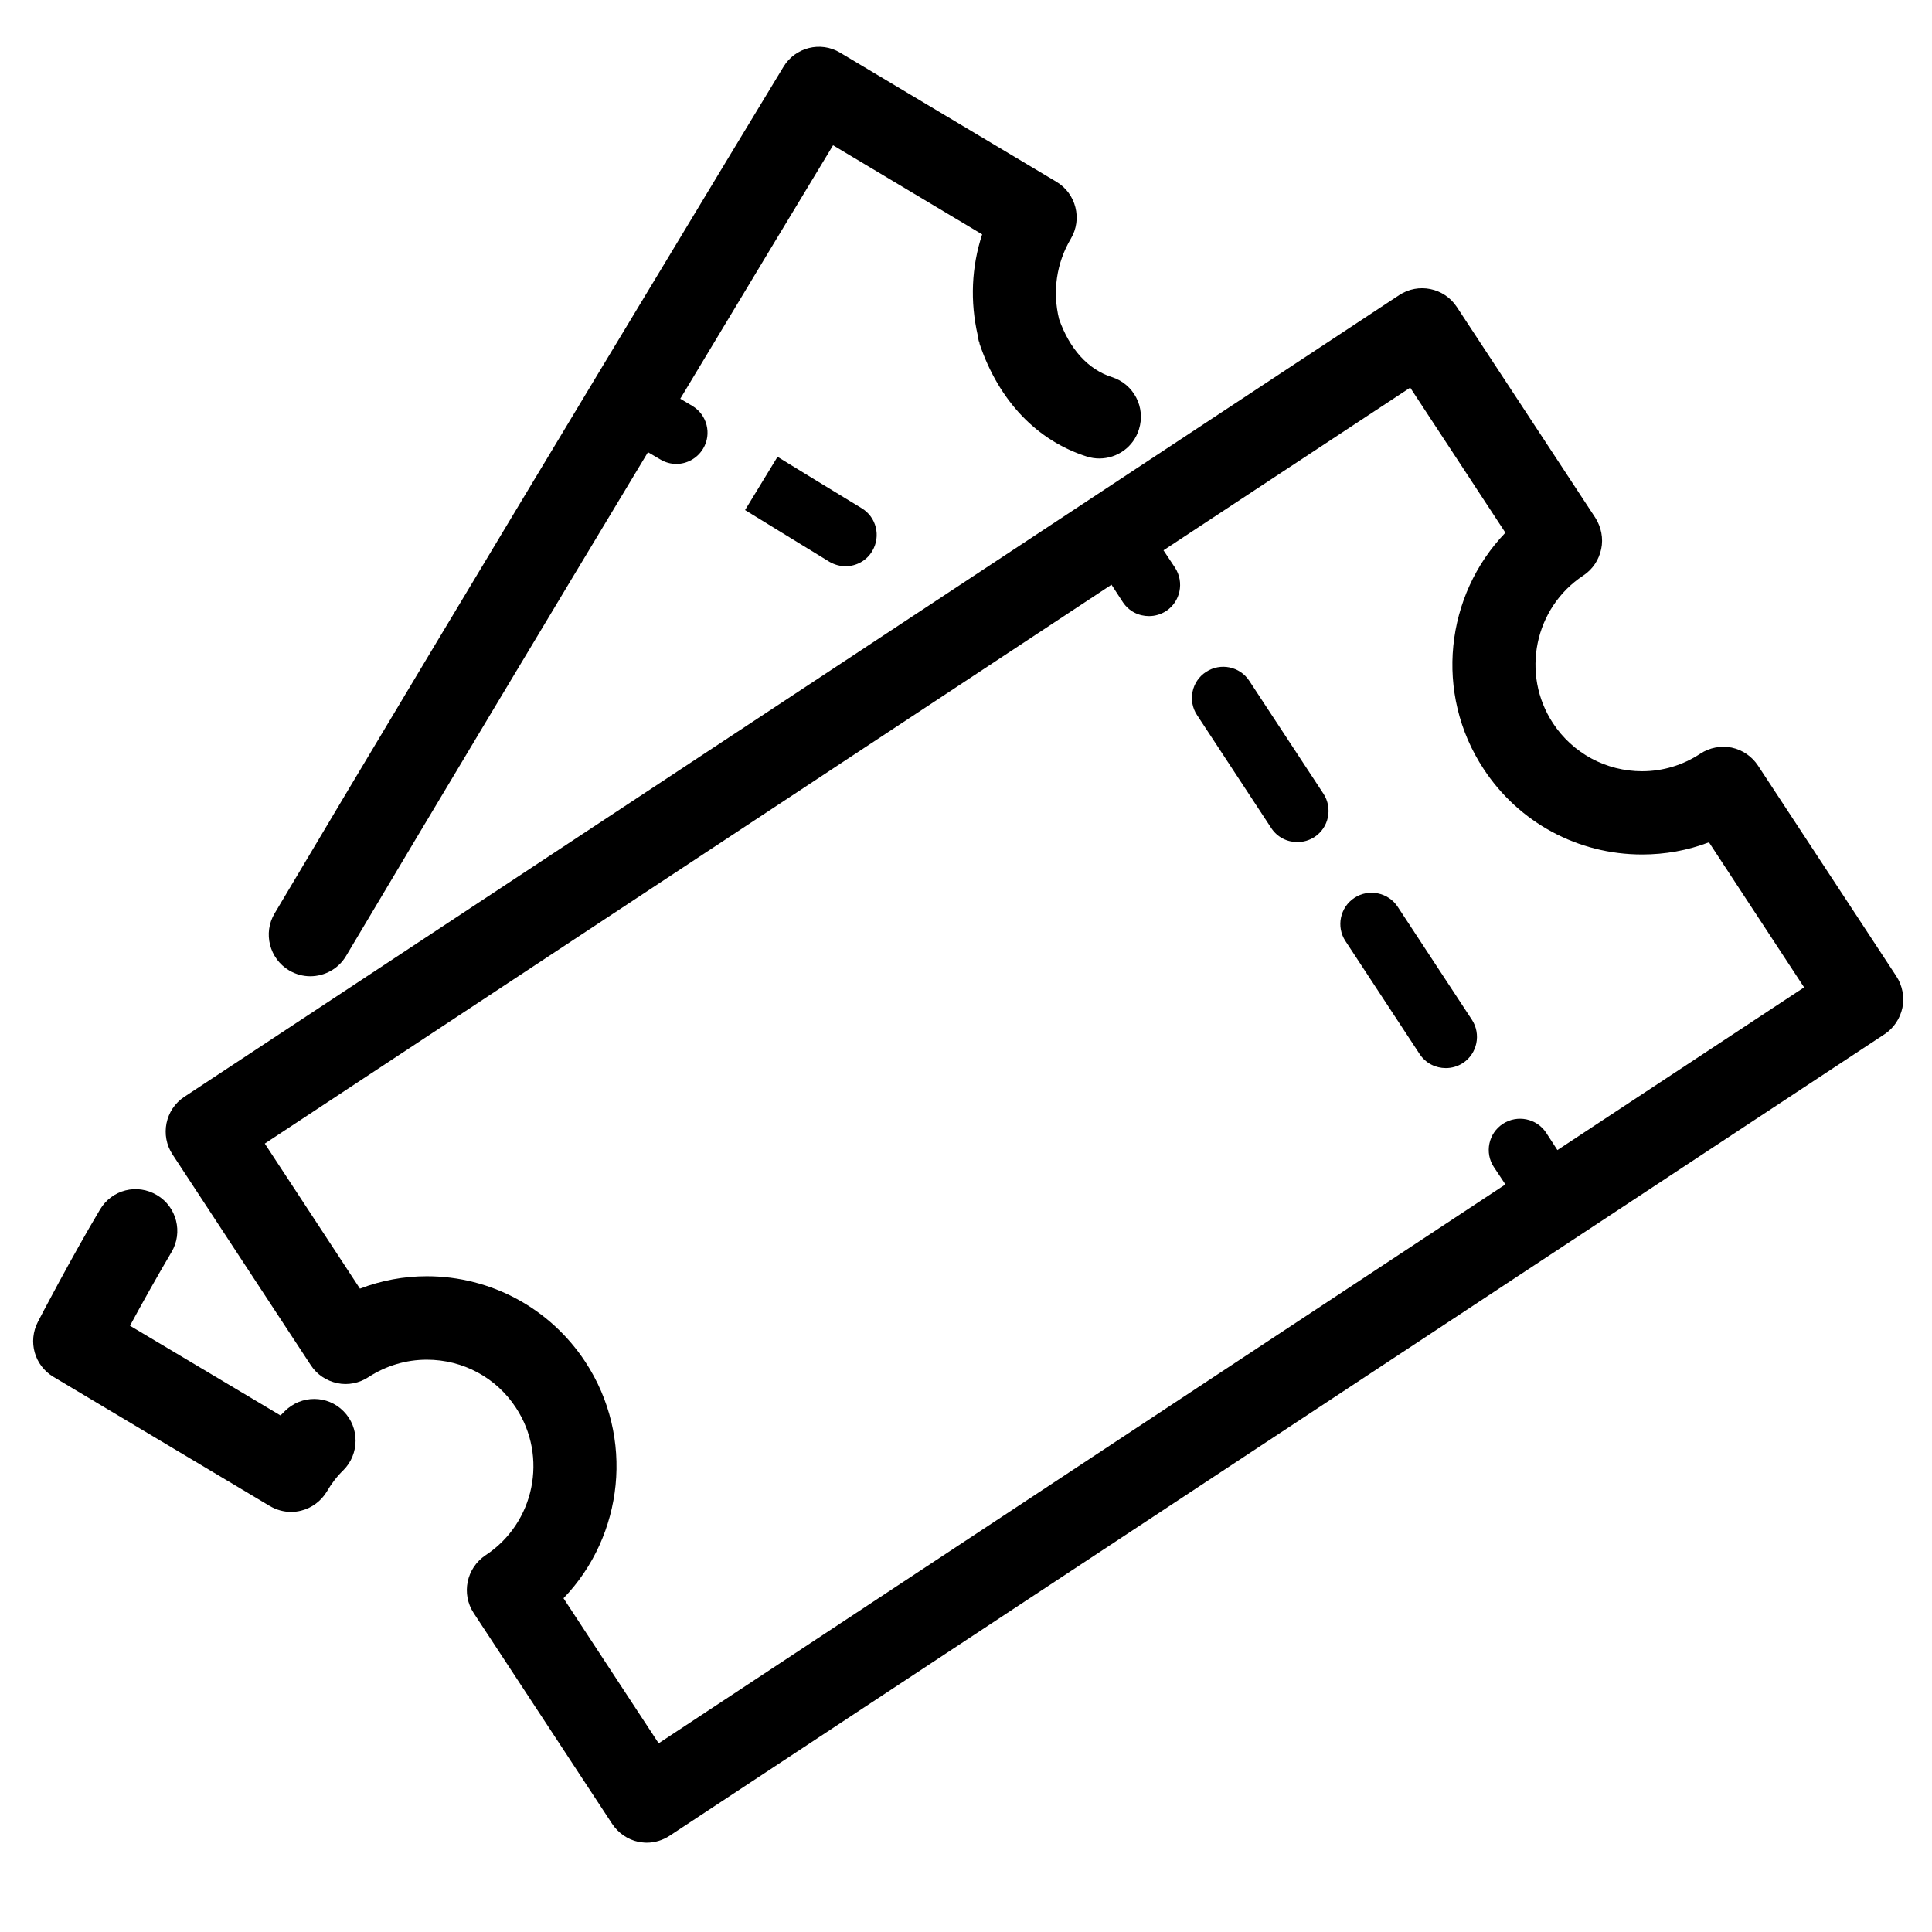
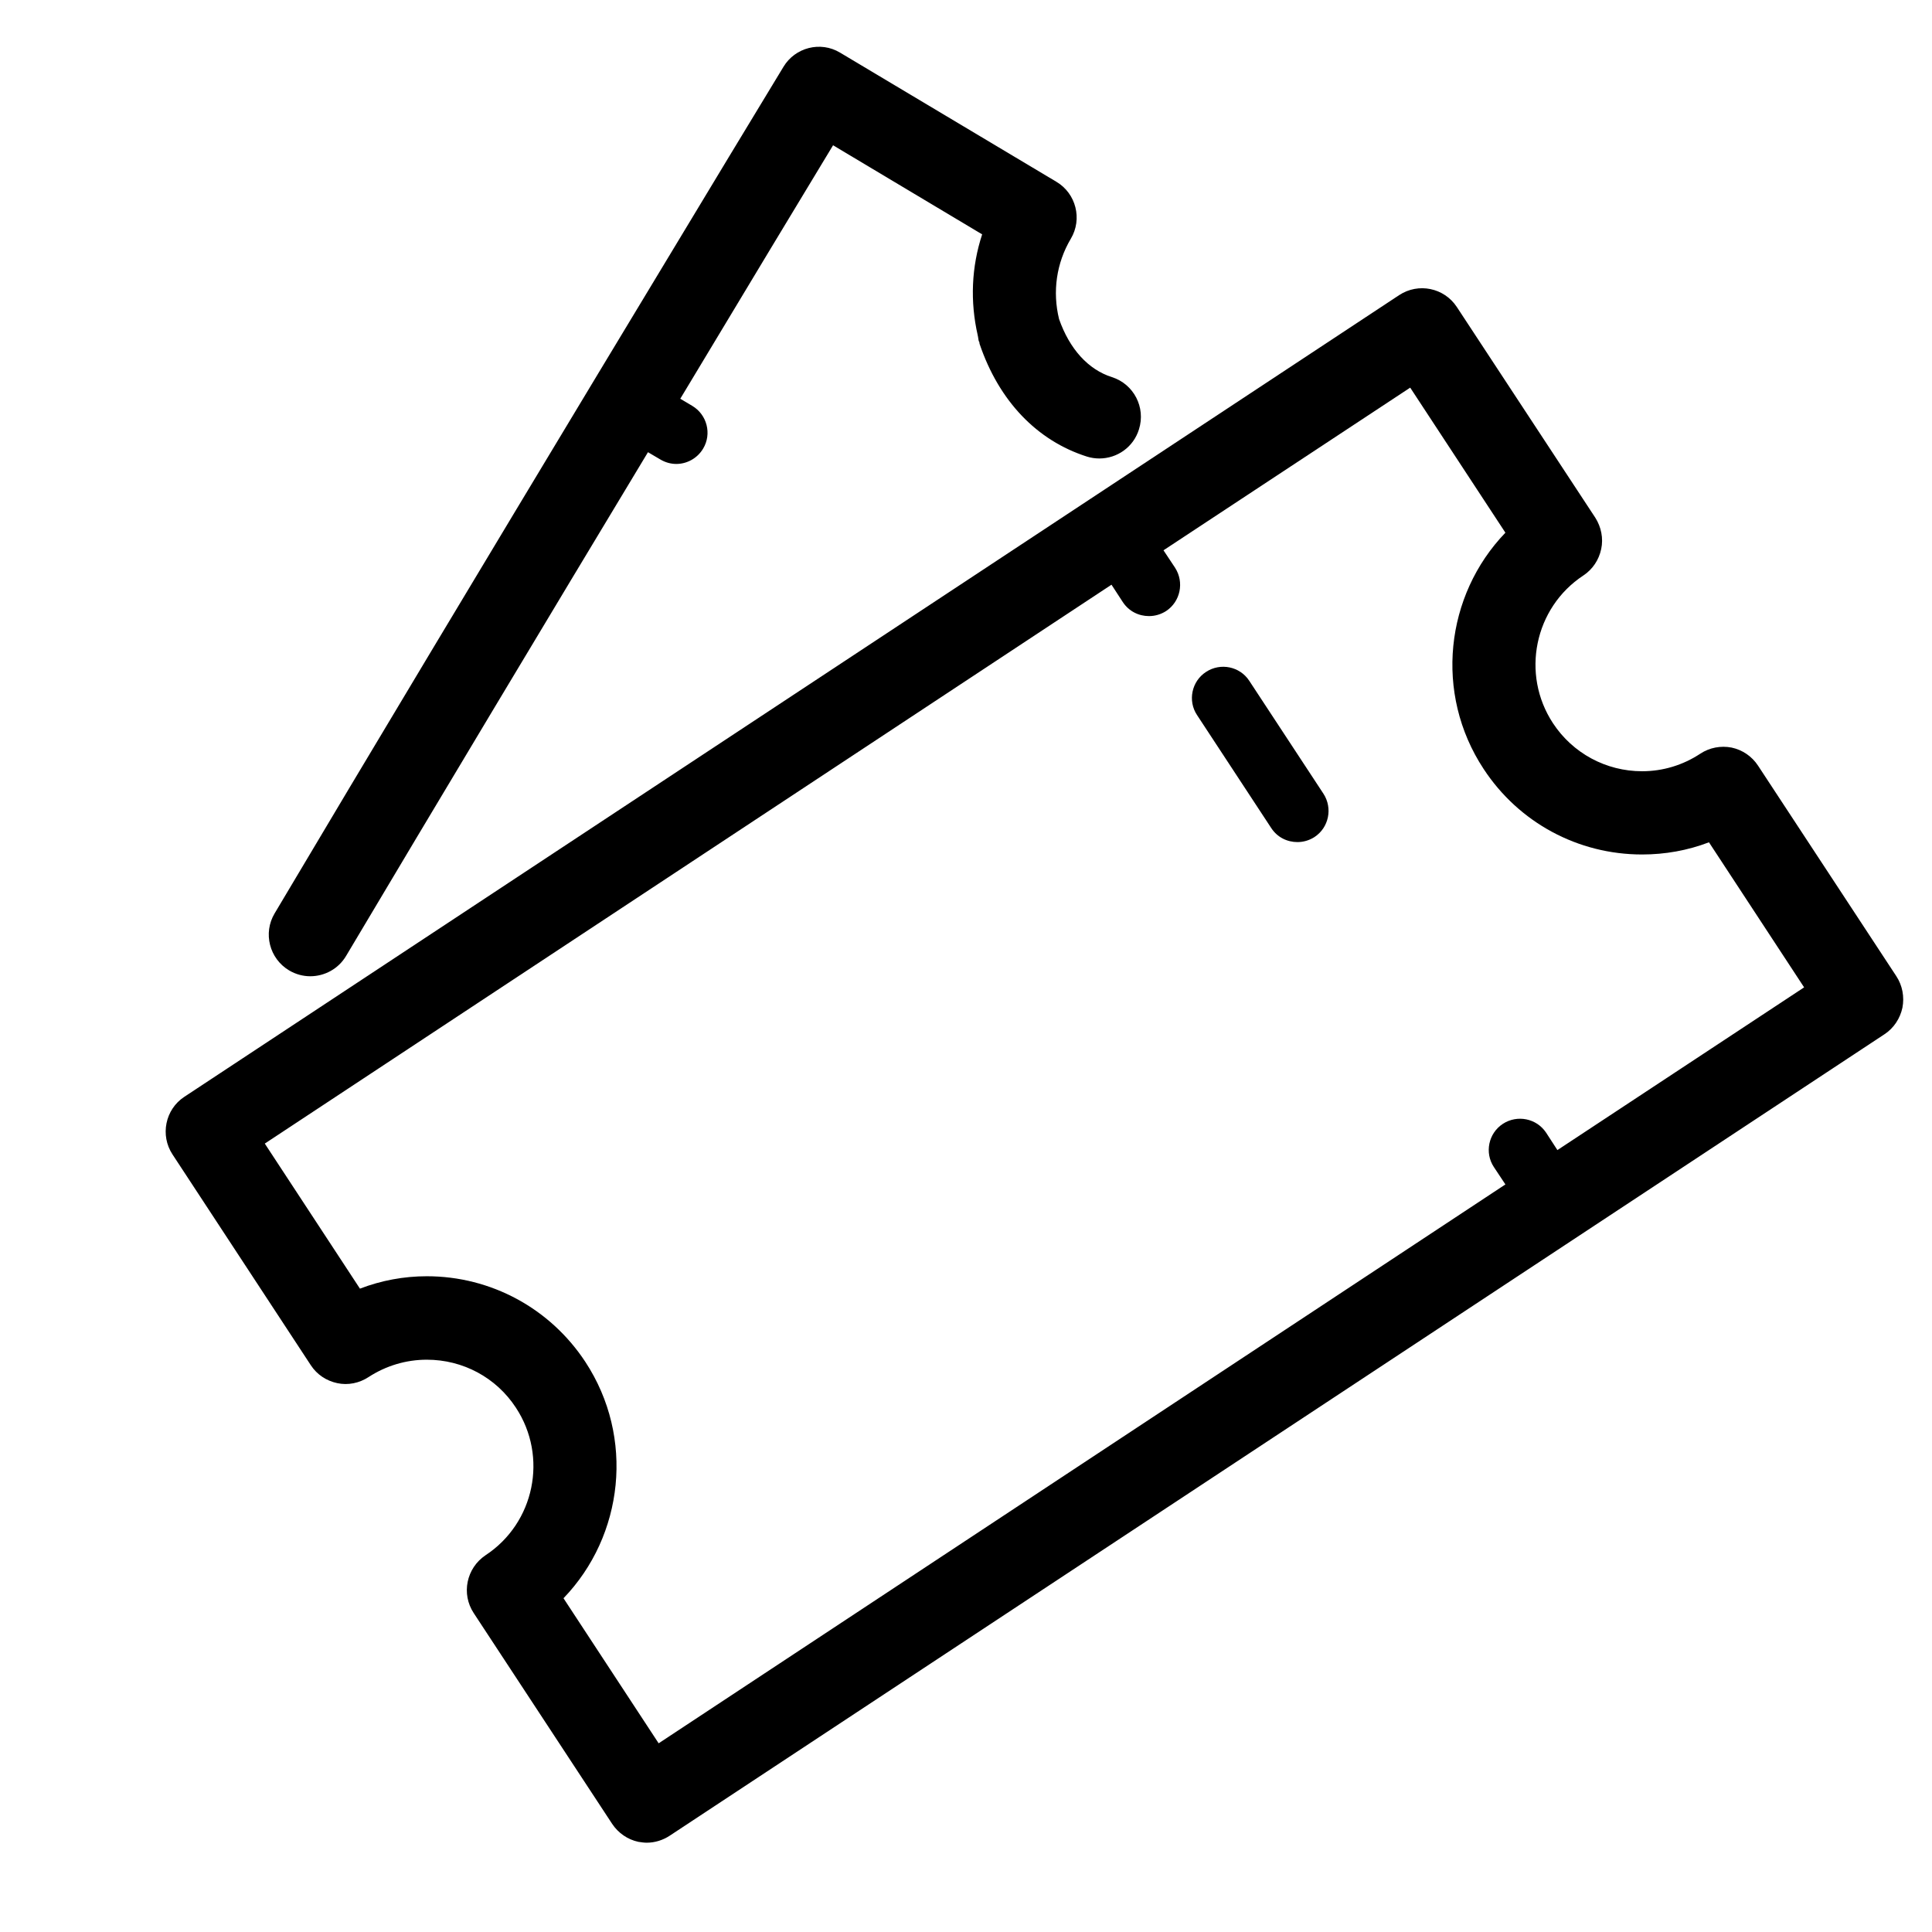
<svg xmlns="http://www.w3.org/2000/svg" width="48" zoomAndPan="magnify" viewBox="0 0 36 36" height="48" preserveAspectRatio="xMidYMid meet" version="1.0">
  <defs>
    <clipPath id="b7a1d3b16d">
-       <path d="M 3 5 L 35.512 5 L 35.512 34.332 L 3 34.332 Z M 3 5 " clip-rule="nonzero" />
+       <path d="M 3 5 L 35.512 5 L 35.512 34.332 L 3 34.332 M 3 5 " clip-rule="nonzero" />
    </clipPath>
    <clipPath id="725efe10bb">
      <path d="M 5 0.766 L 22 0.766 L 22 19 L 5 19 Z M 5 0.766 " clip-rule="nonzero" />
    </clipPath>
    <clipPath id="e97c8b5a8d">
      <path d="M 0.488 22 L 7 22 L 7 29 L 0.488 29 Z M 0.488 22 " clip-rule="nonzero" />
    </clipPath>
  </defs>
  <g clip-path="url(#b7a1d3b16d)">
    <path fill="#000000" d="M 9.047 28.98 C 8.691 29.219 8.59 29.699 8.828 30.059 L 11.406 33.984 C 11.52 34.156 11.695 34.277 11.895 34.32 C 11.949 34.328 12 34.336 12.051 34.336 C 12.203 34.336 12.352 34.289 12.477 34.207 L 35.117 19.27 C 35.289 19.156 35.406 18.977 35.449 18.777 C 35.488 18.574 35.449 18.363 35.336 18.191 L 32.758 14.266 C 32.645 14.094 32.469 13.973 32.266 13.93 C 32.066 13.891 31.855 13.93 31.684 14.043 C 31.359 14.258 30.984 14.371 30.598 14.371 C 29.926 14.371 29.305 14.035 28.938 13.477 C 28.336 12.562 28.59 11.324 29.504 10.723 C 29.676 10.609 29.793 10.434 29.836 10.23 C 29.879 10.031 29.836 9.82 29.727 9.648 L 27.145 5.719 C 26.91 5.363 26.43 5.262 26.07 5.5 L 3.434 20.438 C 3.078 20.672 2.98 21.156 3.215 21.512 L 5.793 25.441 C 5.906 25.613 6.082 25.73 6.285 25.773 C 6.484 25.816 6.695 25.773 6.867 25.66 C 7.191 25.449 7.566 25.336 7.953 25.336 C 8.625 25.336 9.246 25.668 9.613 26.23 C 10.215 27.145 9.961 28.379 9.047 28.98 Z M 7.953 23.781 C 7.527 23.781 7.105 23.859 6.707 24.012 L 4.934 21.309 L 20.711 10.895 L 20.922 11.219 C 21.035 11.391 21.219 11.48 21.41 11.48 C 21.52 11.48 21.629 11.449 21.727 11.387 C 21.996 11.211 22.07 10.848 21.895 10.578 L 21.68 10.254 L 26.277 7.223 L 28.051 9.926 C 26.93 11.09 26.719 12.922 27.645 14.328 C 28.301 15.328 29.402 15.922 30.598 15.922 C 31.023 15.922 31.445 15.848 31.844 15.695 L 33.617 18.398 L 29.02 21.43 L 28.809 21.105 C 28.633 20.84 28.273 20.766 28.004 20.941 C 27.734 21.117 27.66 21.48 27.836 21.746 L 28.051 22.07 L 12.273 32.484 L 10.5 29.781 C 11.621 28.617 11.832 26.785 10.906 25.375 C 10.25 24.379 9.148 23.781 7.953 23.781 Z M 7.953 23.781 " fill-opacity="1" fill-rule="nonzero" />
  </g>
-   <path fill="#000000" d="M 26.453 19.641 C 26.566 19.812 26.75 19.902 26.941 19.902 C 27.051 19.902 27.16 19.871 27.258 19.809 C 27.527 19.633 27.602 19.27 27.426 19 L 26.043 16.895 C 25.867 16.629 25.504 16.555 25.238 16.73 C 24.969 16.906 24.895 17.27 25.07 17.535 Z M 26.453 19.641 " fill-opacity="1" fill-rule="nonzero" />
  <path fill="#000000" d="M 23.688 15.43 C 23.801 15.602 23.984 15.691 24.176 15.691 C 24.285 15.691 24.395 15.66 24.492 15.598 C 24.762 15.422 24.836 15.059 24.66 14.789 L 23.277 12.684 C 23.102 12.418 22.742 12.344 22.473 12.52 C 22.203 12.695 22.129 13.059 22.305 13.324 Z M 23.688 15.43 " fill-opacity="1" fill-rule="nonzero" />
  <g clip-path="url(#725efe10bb)">
    <path fill="#000000" d="M 19.953 4.449 C 20.172 4.082 20.051 3.605 19.684 3.387 L 15.652 0.98 C 15.289 0.762 14.816 0.883 14.598 1.246 C 14.535 1.344 8.578 11.191 5.117 17.02 C 4.898 17.387 5.02 17.863 5.387 18.082 C 5.512 18.156 5.648 18.191 5.781 18.191 C 6.047 18.191 6.305 18.055 6.449 17.812 C 8.066 15.094 10.223 11.496 12.074 8.426 L 12.305 8.562 C 12.398 8.617 12.5 8.645 12.602 8.645 C 12.797 8.645 12.992 8.543 13.102 8.359 C 13.266 8.086 13.176 7.727 12.898 7.562 L 12.676 7.43 C 13.926 5.348 14.98 3.605 15.523 2.707 L 18.301 4.367 C 18.102 4.973 18.074 5.617 18.219 6.25 C 18.219 6.258 18.223 6.266 18.223 6.27 C 18.23 6.297 18.23 6.328 18.238 6.355 C 18.242 6.363 18.246 6.371 18.25 6.379 C 18.25 6.391 18.25 6.398 18.254 6.41 C 18.613 7.469 19.32 8.211 20.254 8.508 C 20.328 8.531 20.406 8.543 20.484 8.543 C 20.816 8.543 21.121 8.332 21.223 8 C 21.352 7.59 21.125 7.156 20.719 7.027 C 20.277 6.887 19.93 6.504 19.734 5.945 C 19.609 5.434 19.684 4.902 19.953 4.449 Z M 19.953 4.449 " fill-opacity="1" fill-rule="nonzero" />
  </g>
  <g clip-path="url(#e97c8b5a8d)">
-     <path fill="#000000" d="M 2.926 22.27 C 2.555 22.047 2.082 22.168 1.863 22.539 C 1.336 23.422 0.73 24.582 0.707 24.629 C 0.516 24.996 0.641 25.445 0.996 25.656 L 5.027 28.062 C 5.148 28.133 5.285 28.172 5.422 28.172 C 5.488 28.172 5.551 28.164 5.613 28.148 C 5.812 28.098 5.984 27.969 6.09 27.793 C 6.176 27.645 6.277 27.512 6.398 27.395 C 6.699 27.094 6.703 26.602 6.402 26.297 C 6.102 25.992 5.613 25.992 5.309 26.293 C 5.281 26.32 5.254 26.348 5.227 26.375 L 2.422 24.703 C 2.641 24.297 2.934 23.773 3.195 23.332 C 3.414 22.965 3.293 22.488 2.926 22.27 Z M 2.926 22.27 " fill-opacity="1" fill-rule="nonzero" />
-   </g>
-   <path fill="#000000" d="M 14.488 8.512 L 13.883 9.504 C 13.883 9.504 15.211 10.32 15.457 10.469 C 15.551 10.523 15.656 10.551 15.754 10.551 C 15.953 10.551 16.148 10.449 16.254 10.266 C 16.418 9.988 16.328 9.633 16.055 9.469 C 15.805 9.32 14.488 8.512 14.488 8.512 Z M 14.488 8.512 " fill-opacity="1" fill-rule="nonzero" />
+     </g>
</svg>